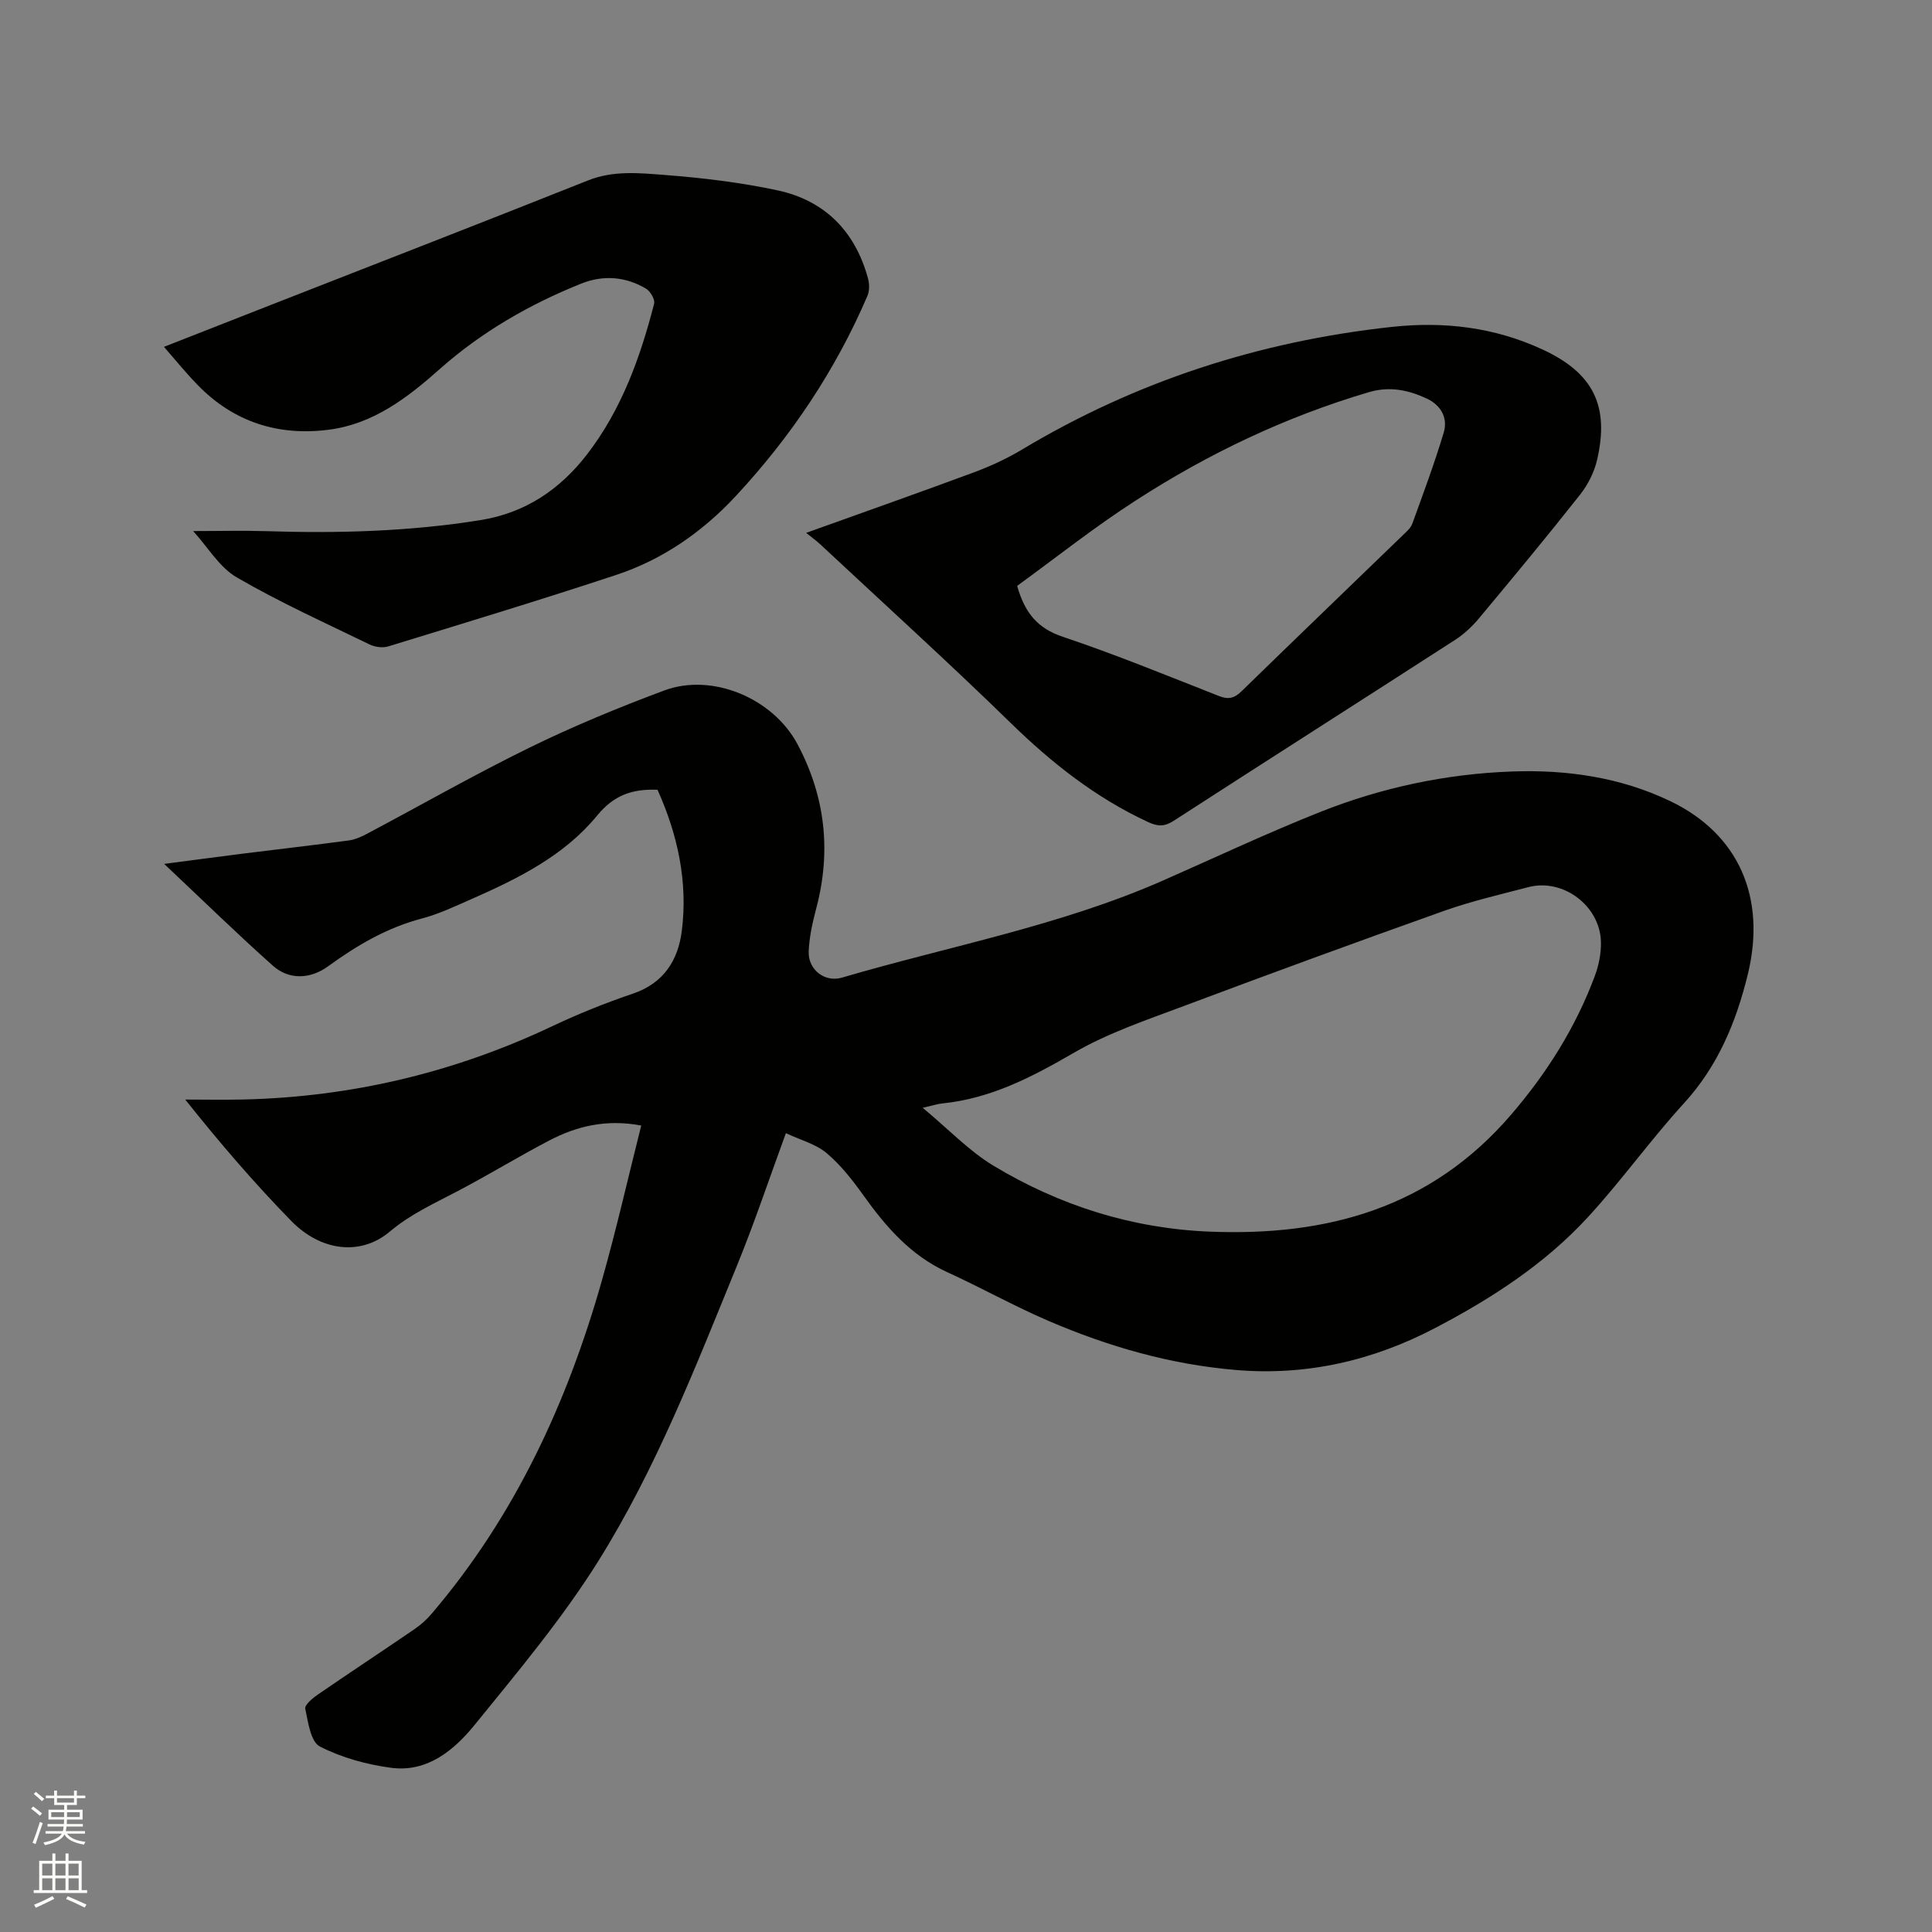
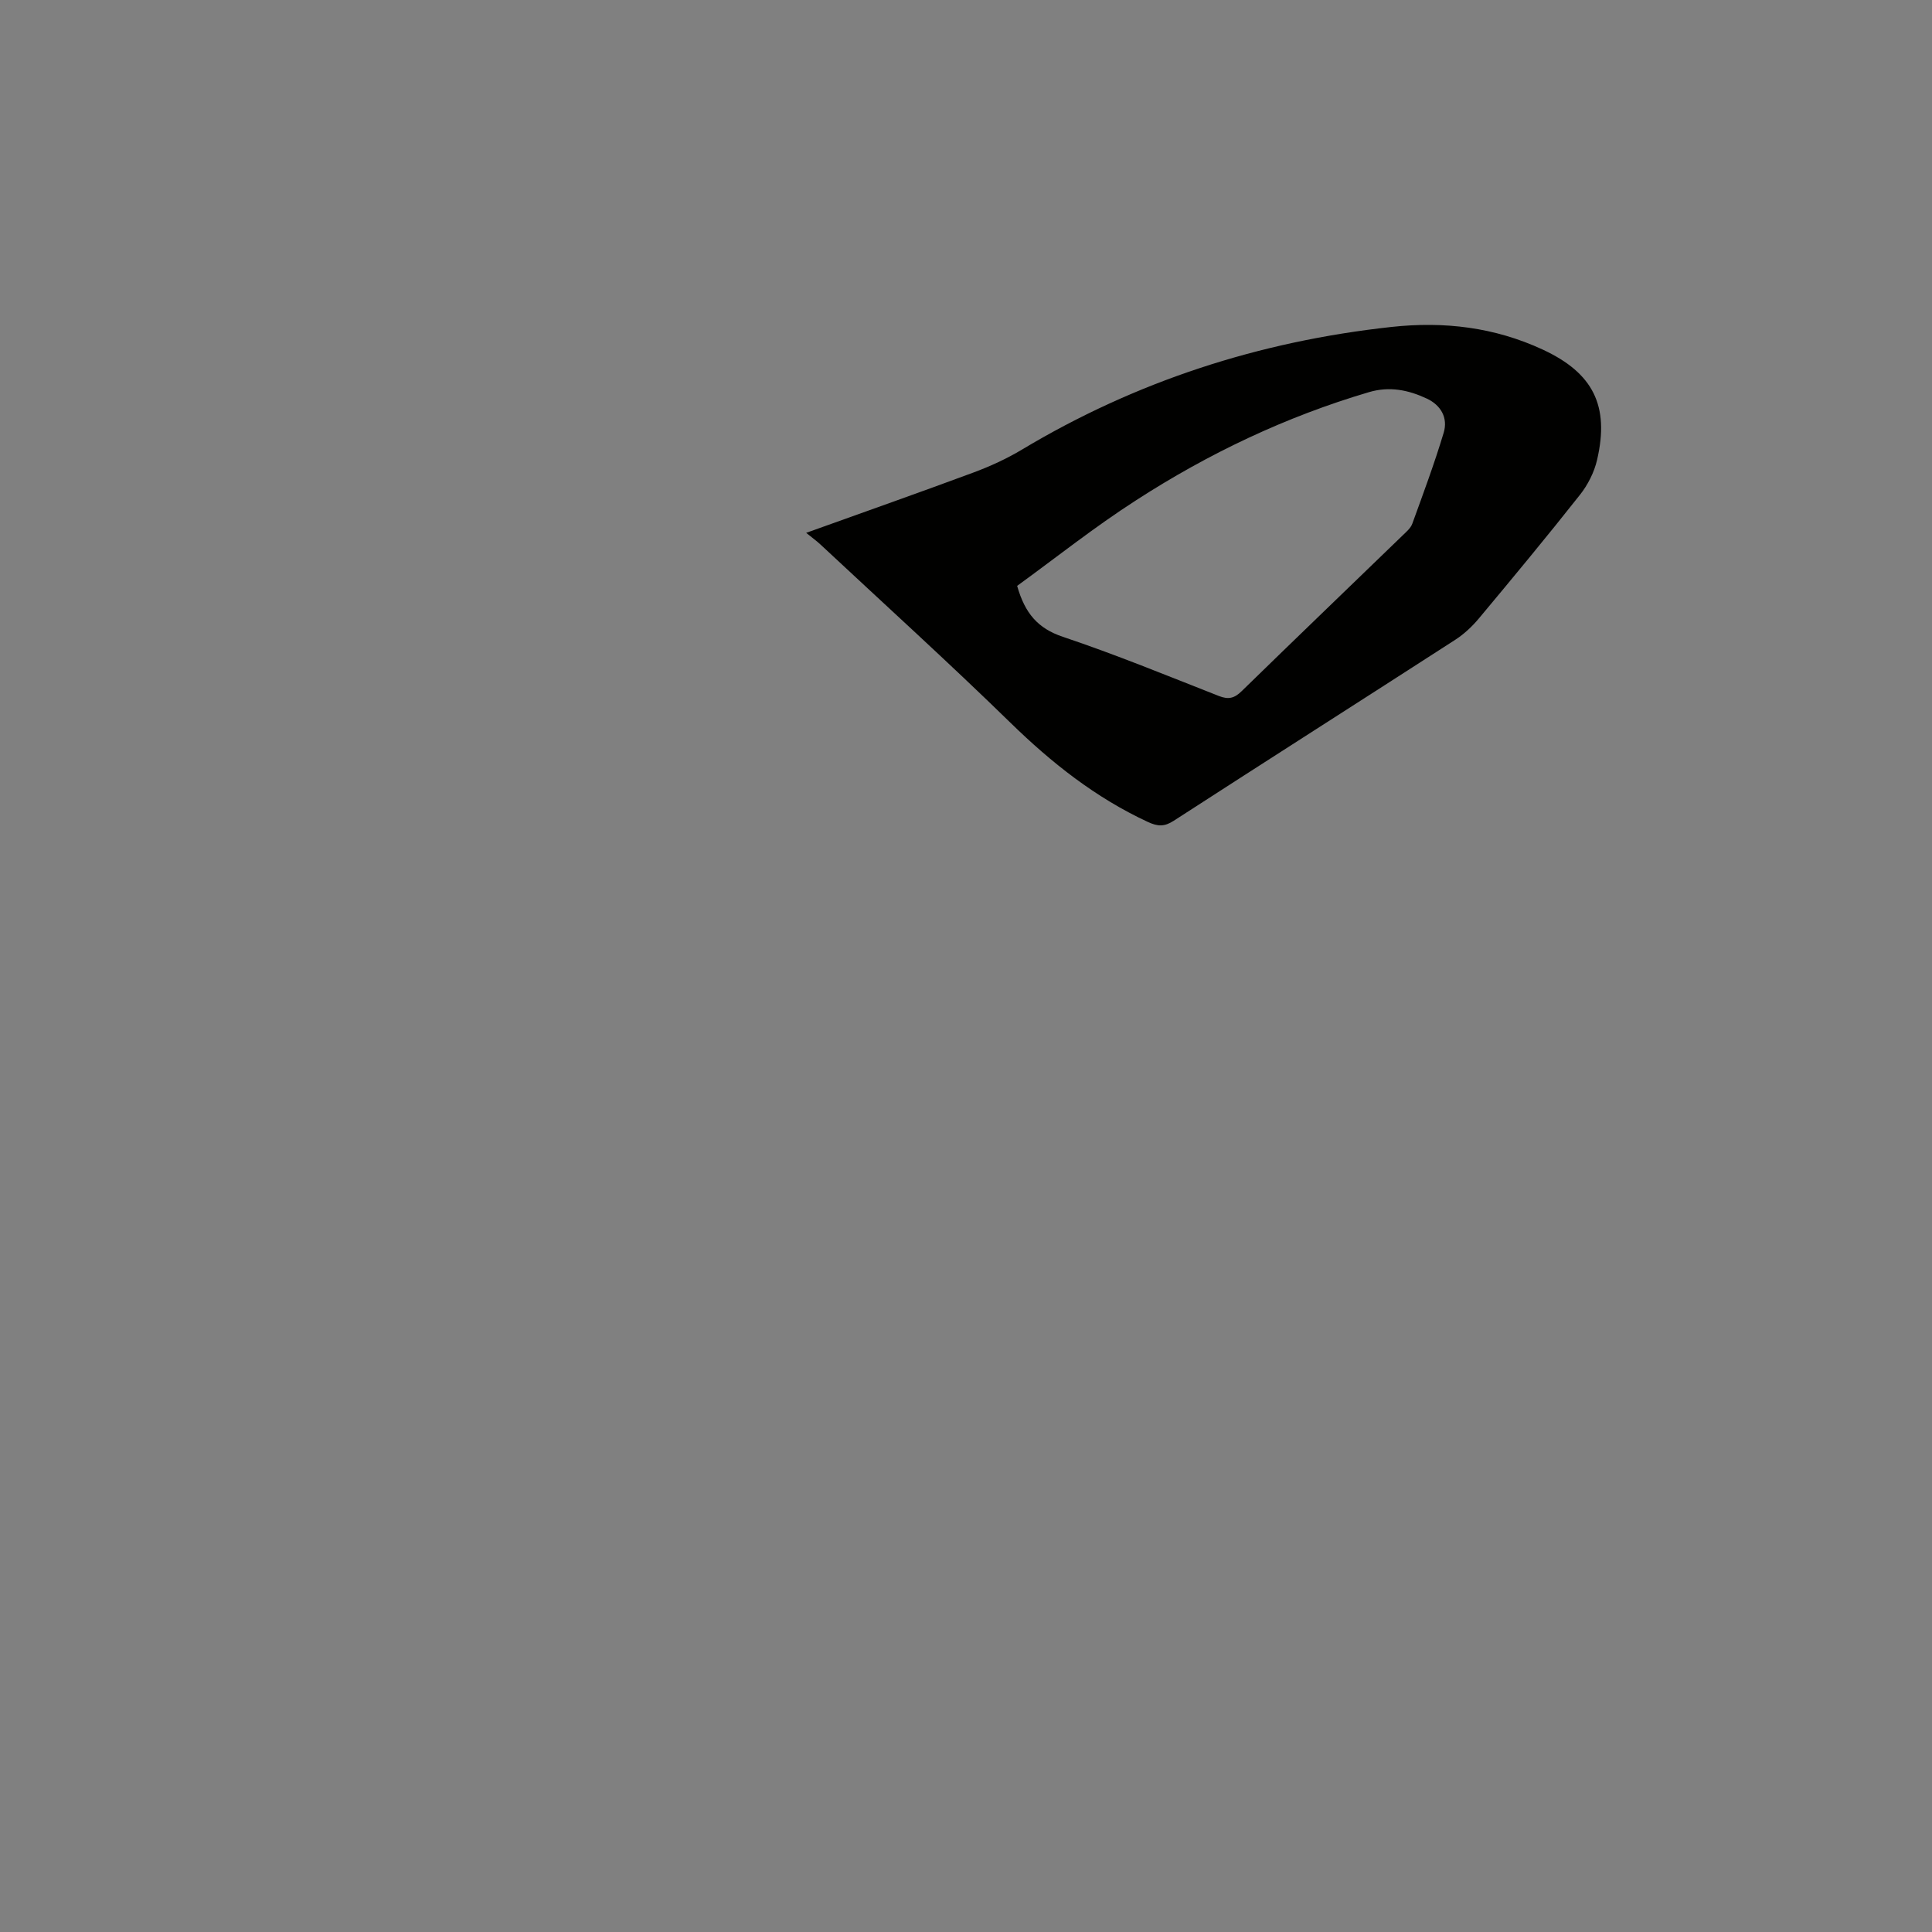
<svg xmlns="http://www.w3.org/2000/svg" enable-background="new 0 0 400 400" viewBox="0 0 400 400">
  <rect x="0" y="0" width="400" height="400" fill="#808080" stroke="none" />
-   <path d="m6.44 374.46.42-.45c.65.47 1.27.95 1.85 1.44l-.45.49c-.65-.56-1.25-1.06-1.82-1.48m.93 7.33-.63-.26c.55-1.36 1.05-2.8 1.52-4.33.19.1.38.19.59.27-.46 1.29-.95 2.73-1.48 4.32m-.38-10.38.44-.42c.43.34 1.01.82 1.74 1.44l-.49.49c-.53-.51-1.09-1.01-1.69-1.51m2.5.35h1.72v-1.04h.59v1.04h3.52v-1.04h.59v1.04h1.75v.53h-1.75v1.42h-2.03v.97h3.22v2.03h-3.24c0 .35-.01.66-.03.93h3.32v.53h-3.37c-.03.27-.08.58-.15.94h3.96v.53h-3.71c.67.92 1.93 1.48 3.79 1.68-.13.24-.23.44-.29.59-2.13-.38-3.48-1.08-4.04-2.12-.43.97-1.77 1.72-4.03 2.23-.09-.19-.2-.37-.33-.55 2.1-.42 3.37-1.03 3.81-1.83h-3.36v-.53h3.58c.08-.29.13-.61.16-.94h-3.33v-.53h3.39c.02-.27.04-.58.04-.93h-3.23v-2.03h3.25v-.97h-2.07v-1.42h-1.73zm1.12 3.44v1h2.65c.01-.3.02-.44.01-.4v-.25-.35zm1.19-2h3.52v-.91h-3.52zm4.71 2h-2.63v.59c0 .15-.01.28-.01.4h2.64z" fill="#fbfcfa" />
-   <path d="m13.56 383.74h.63v1.52h2.72v6.07h1.13v.6h-11.06v-.6h1.13v-6.07h2.73v-1.52h.63v1.52h2.1v-1.52zm-2.69 8.83.38.56c-1.24.63-2.53 1.25-3.85 1.85-.1-.21-.21-.42-.34-.63 1.36-.55 2.63-1.15 3.81-1.78m-2.13-4.27h2.1v-2.45h-2.1zm0 3.04h2.1v-2.46h-2.1zm2.72-3.04h2.1v-2.45h-2.1zm0 3.04h2.1v-2.46h-2.1zm6.07 3.6c-1.41-.71-2.7-1.3-3.86-1.78l.35-.56c1.45.62 2.75 1.19 3.88 1.72zm-1.25-9.09h-2.1v2.45h2.1zm-2.09 5.49h2.1v-2.46h-2.1z" fill="#fbfcfa" />
  <g fill="#010100">
-     <path d="m132.76 233.03c-7.27-1.37-13.38.13-19.11 3.13-6.38 3.34-12.53 7.11-18.9 10.45-4.84 2.55-9.75 4.75-14.06 8.39-5.98 5.04-14.22 4.1-20.39-2.22-7.62-7.8-14.74-16.08-21.95-25.13 4.02 0 8.05.08 12.07-.01 22.34-.53 43.6-5.57 63.82-15.13 5.45-2.58 11.07-4.85 16.78-6.78 6.38-2.16 9.37-6.9 10.14-12.98 1.29-10.21-.86-19.97-5.03-29.24-5.18-.2-9.01 1.08-12.5 5.34-6.78 8.28-16.3 13.02-25.96 17.27-3.39 1.49-6.78 3.11-10.34 4.05-7.22 1.9-13.42 5.55-19.37 9.87-3.71 2.7-8.11 2.88-11.46-.1-7.5-6.68-14.68-13.71-22.51-21.08 5.93-.77 11.22-1.48 16.5-2.15 7.25-.91 14.52-1.73 21.76-2.71 1.32-.18 2.63-.79 3.82-1.42 11.23-5.96 22.27-12.27 33.68-17.85 9.01-4.41 18.33-8.25 27.73-11.76 10-3.74 22.6 1.62 27.65 11.14 5.72 10.78 7 22.04 3.89 33.86-.78 2.95-1.47 6-1.59 9.03-.14 3.76 3.32 6.45 6.88 5.41 22.22-6.53 45.16-10.72 66.51-20.12 10.85-4.78 21.58-9.84 32.59-14.21 12.68-5.03 26.01-7.86 39.63-8.35 11.27-.41 22.43 1.17 32.8 6.15 14.06 6.75 19.93 19.86 16.02 35.87-2.41 9.87-6.19 18.99-13.24 26.7-6.93 7.58-12.93 16.02-19.89 23.58-8.91 9.68-19.88 16.78-31.48 22.86-12.95 6.8-26.67 9.99-41.38 8.75-13.56-1.14-26.44-4.85-38.85-10.19-7.09-3.05-13.85-6.84-20.88-10.05-7.54-3.44-12.67-9.33-17.35-15.88-2.26-3.16-4.72-6.32-7.66-8.79-2.23-1.88-5.37-2.68-8.42-4.12-3.5 9.54-6.51 18.57-10.1 27.36-8.54 20.86-16.72 42-28.69 61.16-7.49 11.98-16.68 22.94-25.61 33.94-4.29 5.28-9.84 9.94-17.37 8.93-5.05-.68-10.23-2.1-14.72-4.41-1.9-.98-2.44-5.04-3.02-7.83-.16-.78 1.55-2.2 2.66-2.96 6.64-4.56 13.36-8.99 20.01-13.54 1.29-.88 2.49-1.97 3.5-3.16 17.24-20.22 28.1-43.73 35.27-69.07 2.96-10.45 5.37-21.08 8.12-32zm58.28-3.67c5.34 4.43 9.57 8.92 14.65 11.99 13.72 8.26 28.73 13.01 44.81 13.65 24.23.96 45.72-4.85 62.36-24.22 7.46-8.69 13.31-18.01 17.29-28.6.84-2.23 1.36-4.74 1.31-7.11-.15-7.53-7.83-13.28-15.03-11.4-5.83 1.53-11.74 2.89-17.41 4.9-18.04 6.42-36.03 13-53.96 19.73-7.7 2.89-15.64 5.56-22.7 9.65-8.62 5-17.18 9.48-27.23 10.5-1.01.1-2 .43-4.09.91z" />
-     <path d="m33.95 71.81c8-3.14 15.65-6.14 23.31-9.14 21.49-8.42 43-16.75 64.44-25.3 5.3-2.12 10.69-1.55 15.98-1.14 7.79.6 15.62 1.54 23.26 3.17 9.83 2.1 16.12 8.5 18.77 18.25.31 1.12.32 2.57-.12 3.61-6.62 15.43-15.86 29.19-27.27 41.46-6.88 7.39-15.09 13.12-24.71 16.3-15.66 5.18-31.46 9.97-47.23 14.81-1.16.36-2.77.13-3.88-.41-9.24-4.49-18.63-8.73-27.48-13.88-3.6-2.09-5.99-6.26-9.03-9.59 5.46 0 10.27-.13 15.08.02 14.86.48 29.65.08 44.37-2.28 9.31-1.49 16.51-6.34 22.15-13.68 7.11-9.25 10.97-19.99 13.84-31.13.22-.87-.77-2.58-1.67-3.11-4.25-2.54-8.91-2.87-13.46-1.04-10.68 4.29-20.6 10-29.21 17.64-6.77 6.02-13.83 11.42-23.03 12.6-10.43 1.34-19.69-1.58-27.14-9.27-2.36-2.4-4.48-5.04-6.97-7.89z" />
    <path d="m166.91 110.32c12.17-4.37 23.45-8.34 34.66-12.5 3.44-1.28 6.85-2.84 9.99-4.72 23.63-14.17 49.18-22.43 76.53-25.41 10.9-1.19 21.34.06 31.3 4.68 10.46 4.85 13.87 11.63 11.27 22.84-.59 2.56-1.91 5.17-3.55 7.24-6.83 8.65-13.87 17.14-20.93 25.6-1.4 1.67-3.07 3.24-4.9 4.42-19.4 12.52-38.88 24.92-58.27 37.46-1.95 1.26-3.3 1.2-5.37.24-10.81-5.02-19.9-12.21-28.4-20.5-12.89-12.58-26.26-24.69-39.43-36.99-.76-.7-1.61-1.31-2.9-2.36zm43.68 10.98c1.62 5.72 4.31 8.81 9.45 10.54 10.92 3.66 21.6 8.05 32.32 12.26 1.97.77 3.2.48 4.7-.99 11.07-10.8 22.23-21.51 33.34-32.26.75-.73 1.66-1.49 2-2.42 2.27-6.25 4.59-12.48 6.5-18.84.92-3.05-.55-5.69-3.5-7.07-3.8-1.78-7.71-2.59-11.97-1.33-17.18 5.07-33.21 12.69-48.19 22.37-8.6 5.52-16.64 11.92-24.65 17.74z" />
  </g>
</svg>